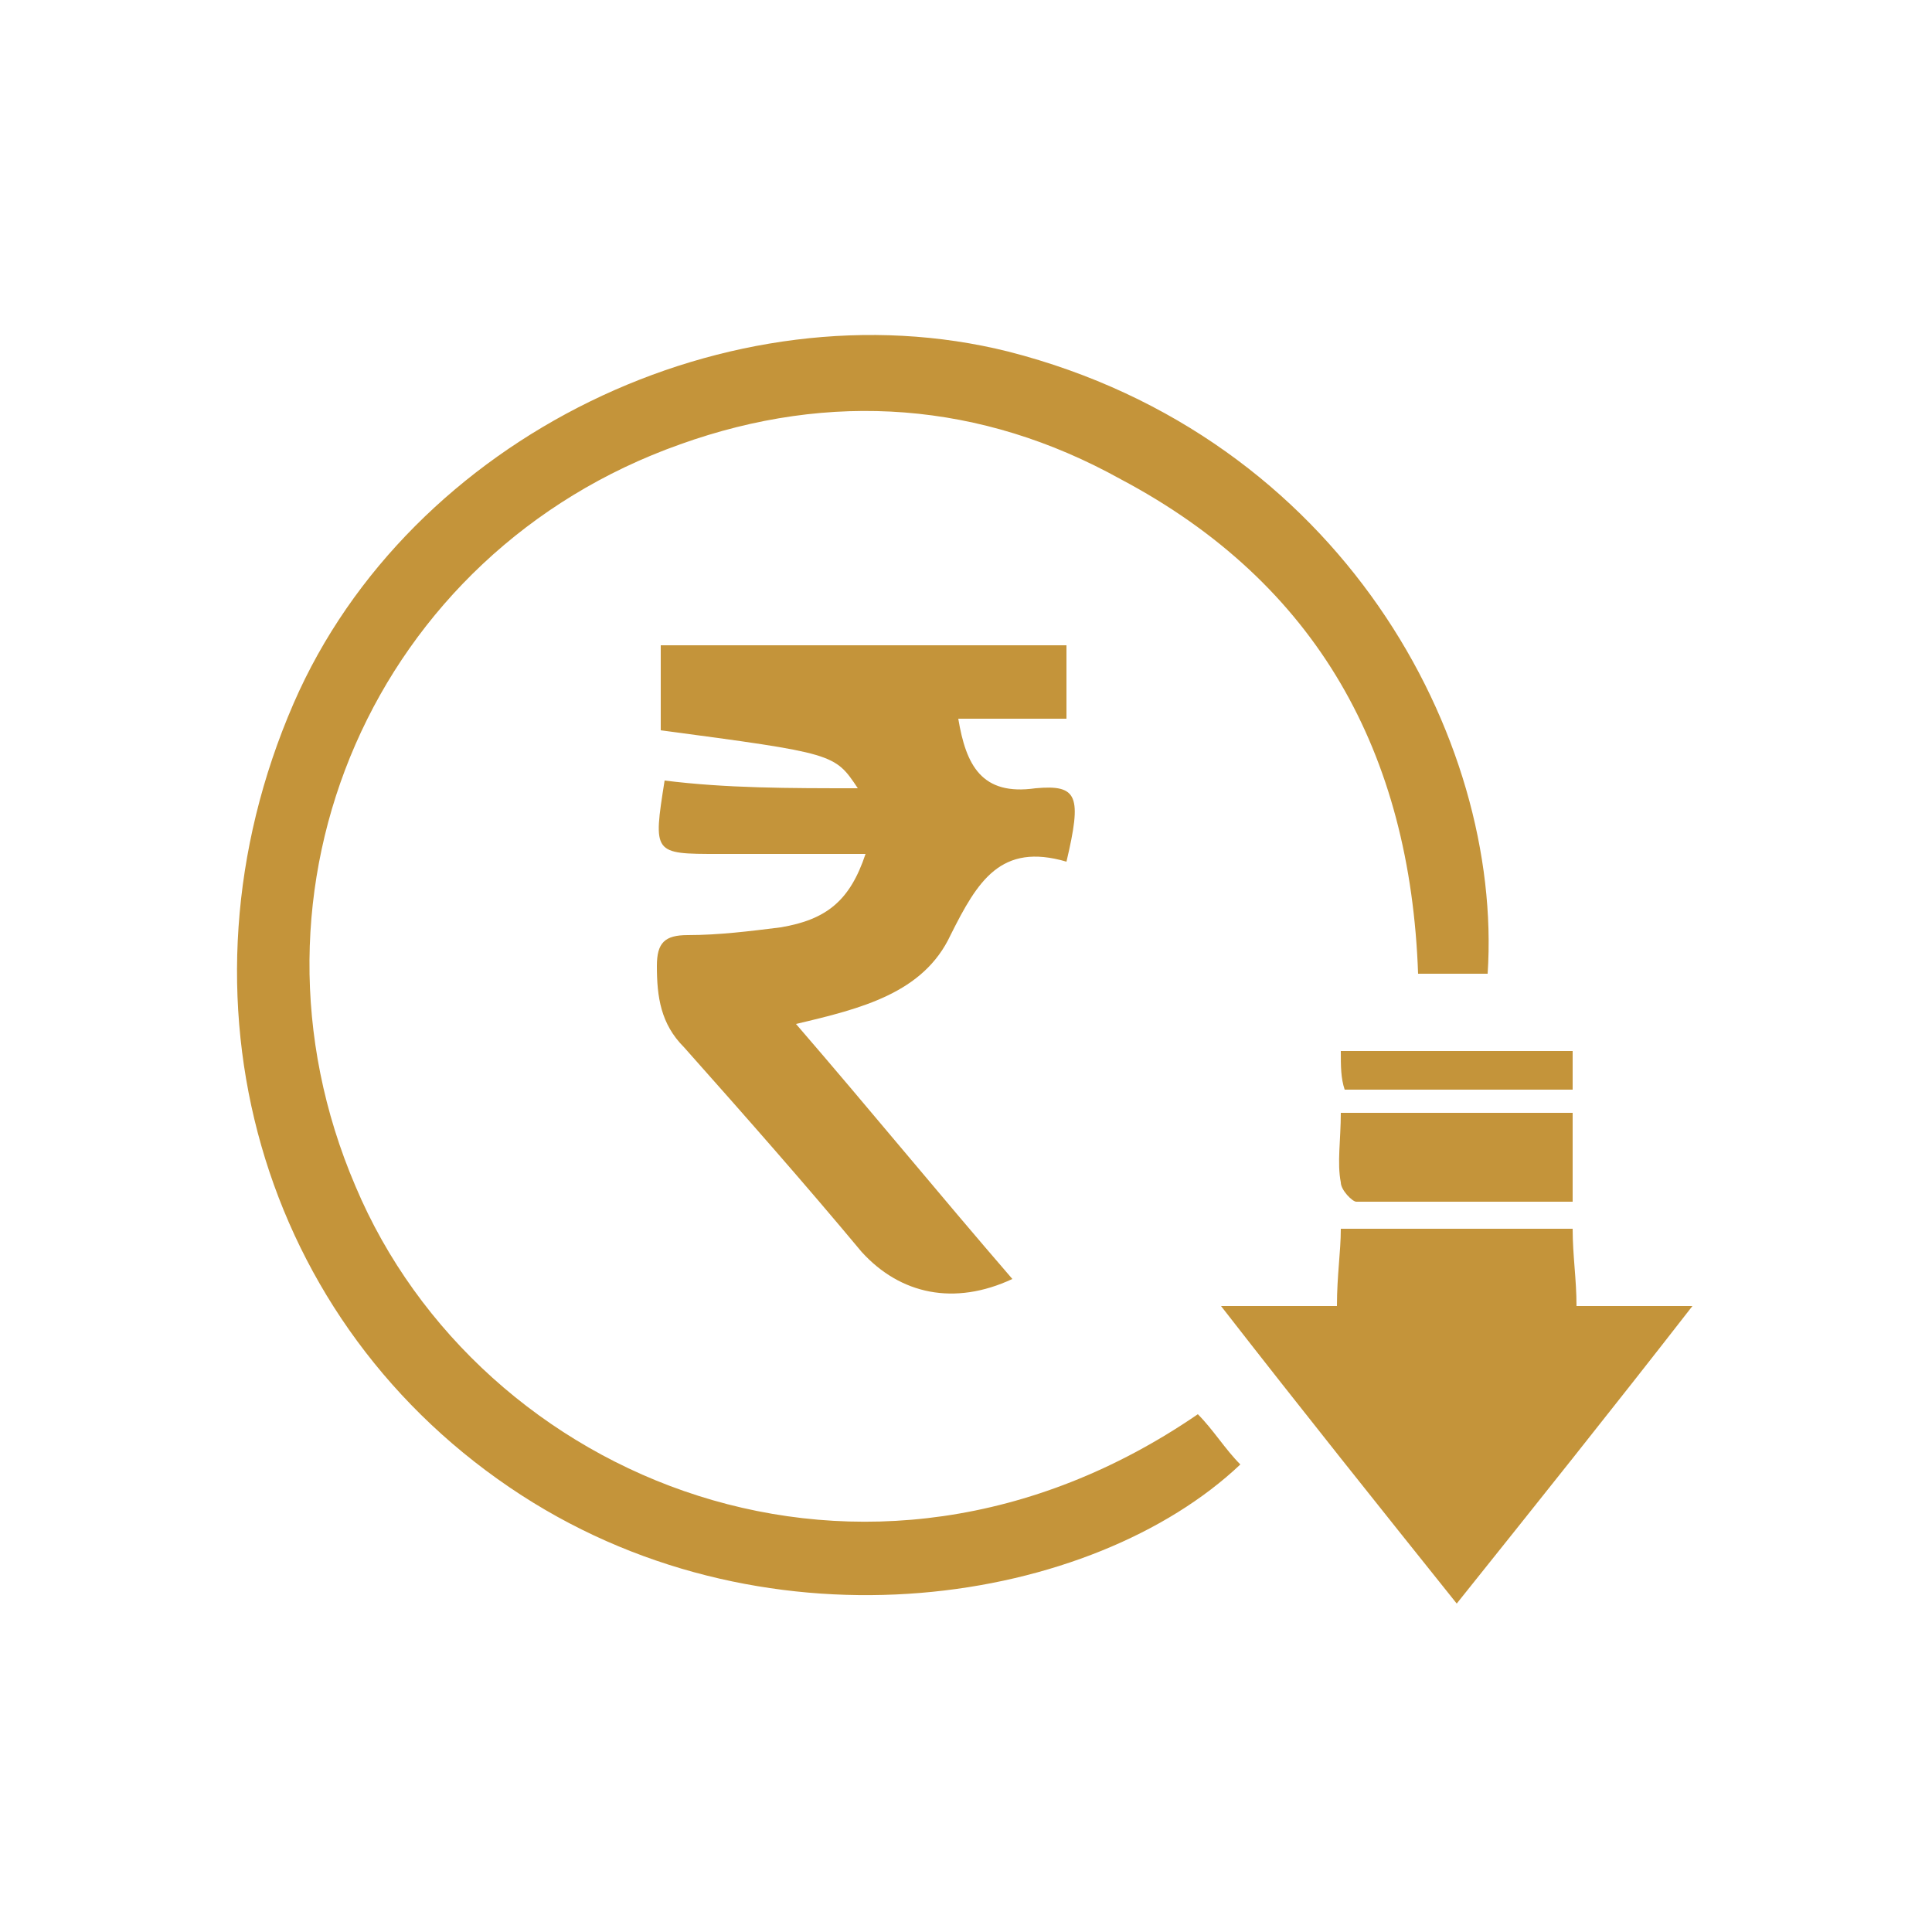
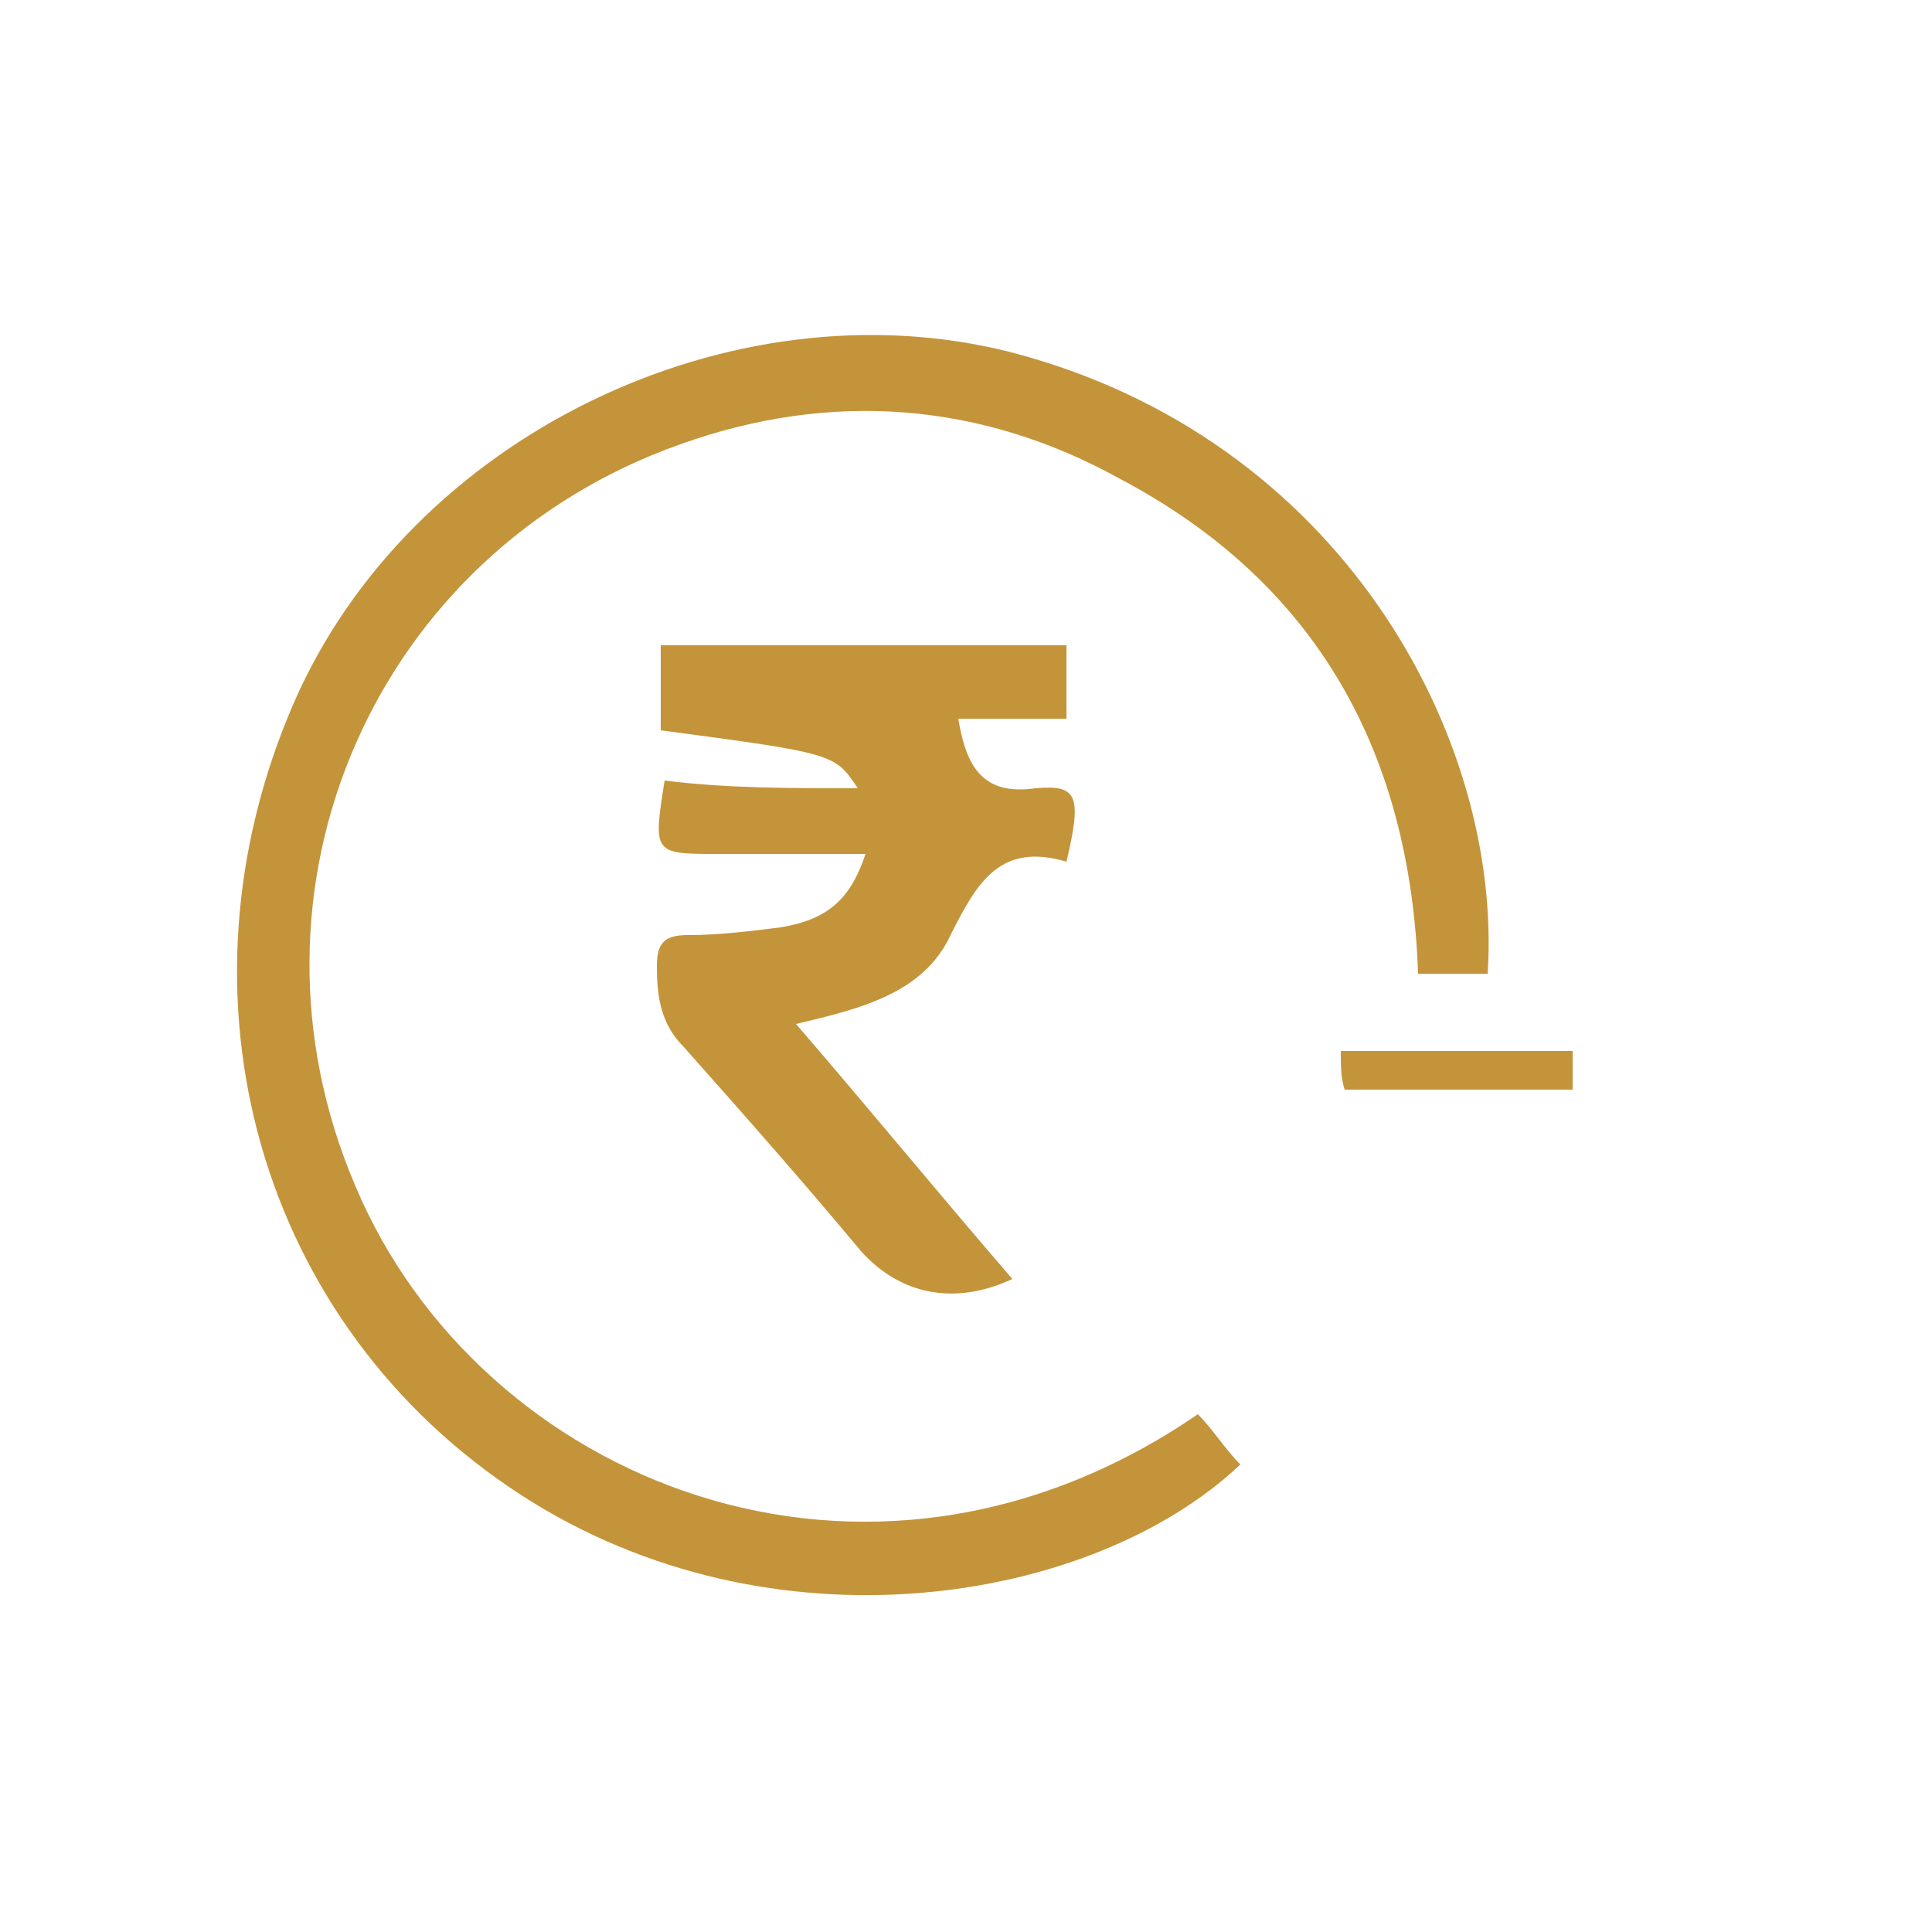
<svg xmlns="http://www.w3.org/2000/svg" version="1.1" id="Layer_1" x="0px" y="0px" viewBox="0 0 50 50" style="enable-background:new 0 0 50 50;" xml:space="preserve">
  <style type="text/css">
	.st0{fill:#C4943A;}
	.st1{fill:#38557A;}
</style>
  <g>
    <g>
      <path class="st0" d="M38.5,25.2c-0.6,0-1.1,0-1.8,0c-0.2-5.7-2.6-10.1-7.7-12.8c-3.6-2-7.5-2.3-11.4-0.9C9.7,14.3,5.9,23,9.2,30.7    c3.2,7.6,13.2,11.8,21.8,5.9c0.4,0.4,0.7,0.9,1.1,1.3c-3.8,3.6-12.1,5-18.6,0.8c-6.8-4.4-9.2-12.9-5.9-20.5    c3-6.9,11.3-10.9,18.5-9.1C34.7,11.3,38.9,19.1,38.5,25.2z" />
      <path class="st0" d="M22.2,20.4c-0.6-0.9-0.6-0.9-5.1-1.5c0-0.7,0-1.4,0-2.2c3.5,0,6.9,0,10.5,0c0,0.6,0,1.1,0,1.9    c-0.9,0-1.8,0-2.8,0c0.2,1.2,0.6,2,2,1.8c1.1-0.1,1.2,0.2,0.8,1.9c-1.7-0.5-2.3,0.5-3,1.9c-0.7,1.5-2.3,1.9-4,2.3    c1.9,2.2,3.7,4.4,5.6,6.6c-1.5,0.7-2.9,0.4-3.9-0.7c-1.5-1.8-3-3.5-4.6-5.3c-0.6-0.6-0.7-1.3-0.7-2.1c0-0.6,0.2-0.8,0.8-0.8    c0.8,0,1.6-0.1,2.4-0.2c1.2-0.2,1.8-0.7,2.2-1.9c-1.3,0-2.6,0-3.8,0c-1.7,0-1.7,0-1.4-1.9C18.8,20.4,20.4,20.4,22.2,20.4z" />
-       <path class="st0" d="M40.7,31.8c0,0.7,0.1,1.3,0.1,2c1,0,1.9,0,3,0c-2.1,2.7-4.1,5.2-6.1,7.7c-2-2.5-4-5-6.1-7.7c1.1,0,2,0,3,0    c0-0.8,0.1-1.4,0.1-2C36.7,31.8,38.6,31.8,40.7,31.8z" />
-       <path class="st0" d="M34.7,28.8c2.1,0,4,0,6,0c0,0.7,0,1.5,0,2.3c-1.8,0-3.7,0-5.6,0c-0.1,0-0.4-0.3-0.4-0.5    C34.6,30.1,34.7,29.5,34.7,28.8z" />
      <path class="st0" d="M34.7,27.2c2,0,4,0,6,0c0,0.3,0,0.6,0,1c-2,0-3.9,0-5.9,0C34.7,27.9,34.7,27.6,34.7,27.2z" />
    </g>
  </g>
  <g>
    <g>
	</g>
  </g>
</svg>